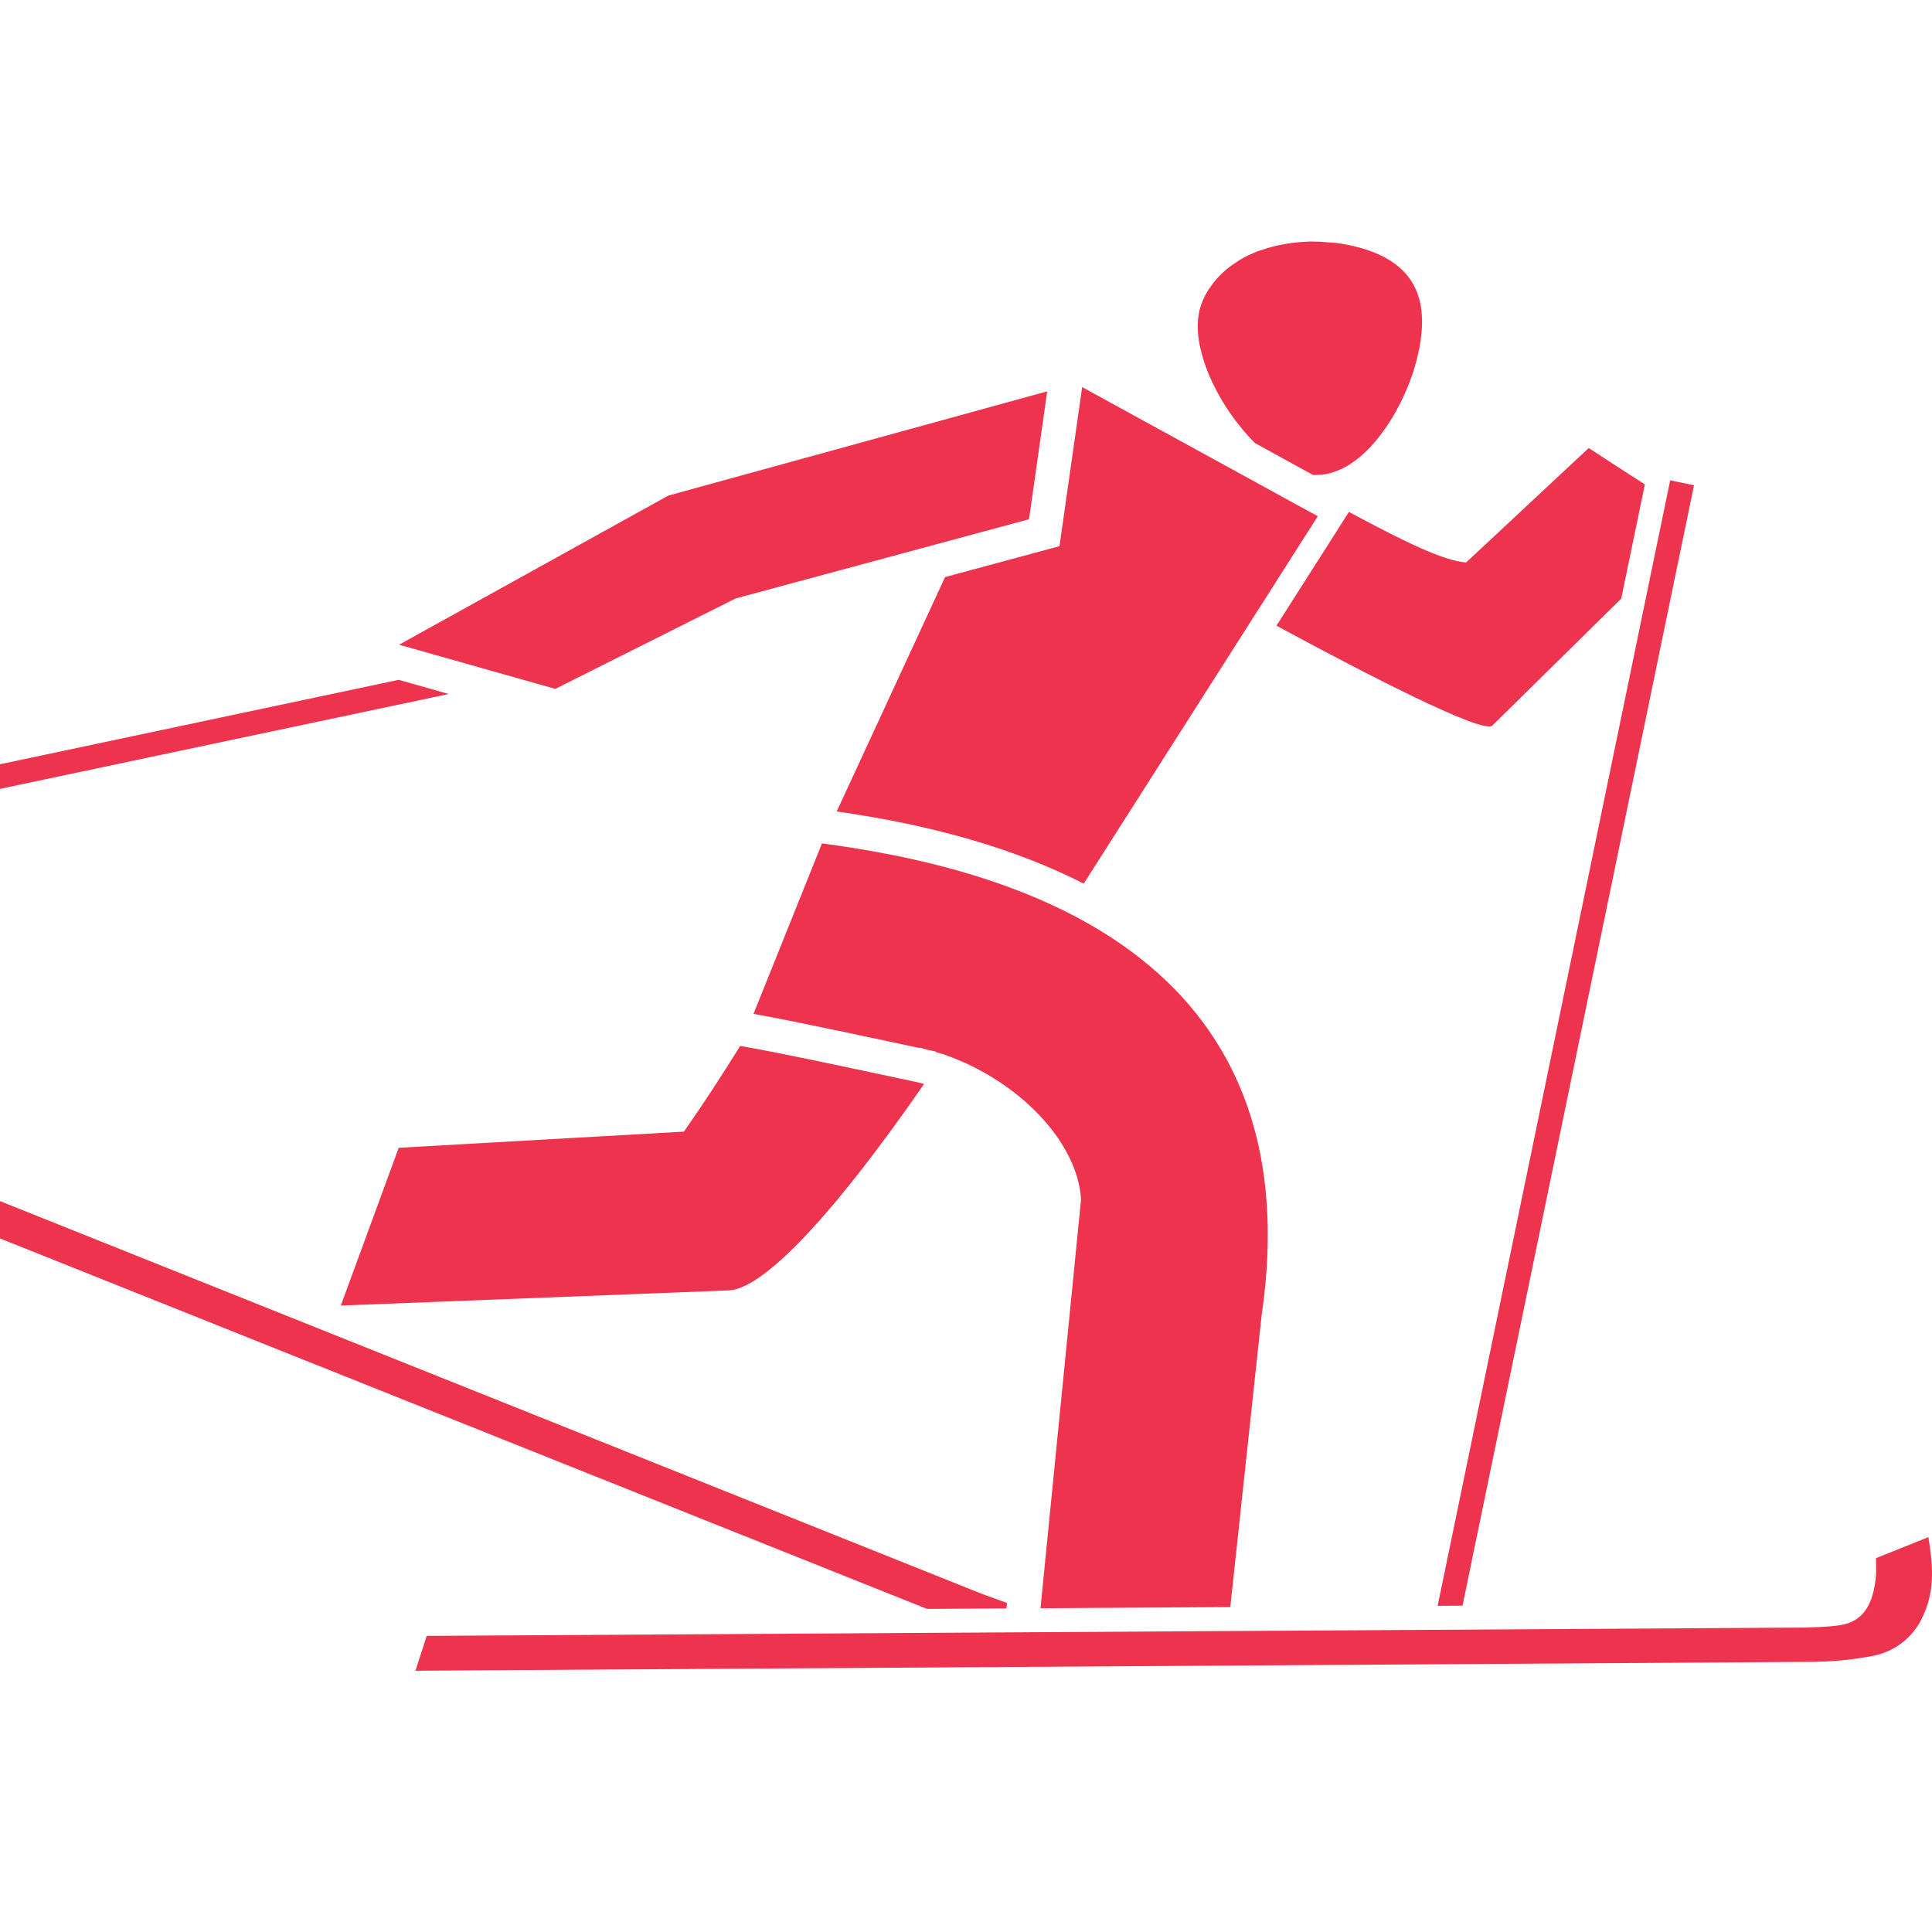
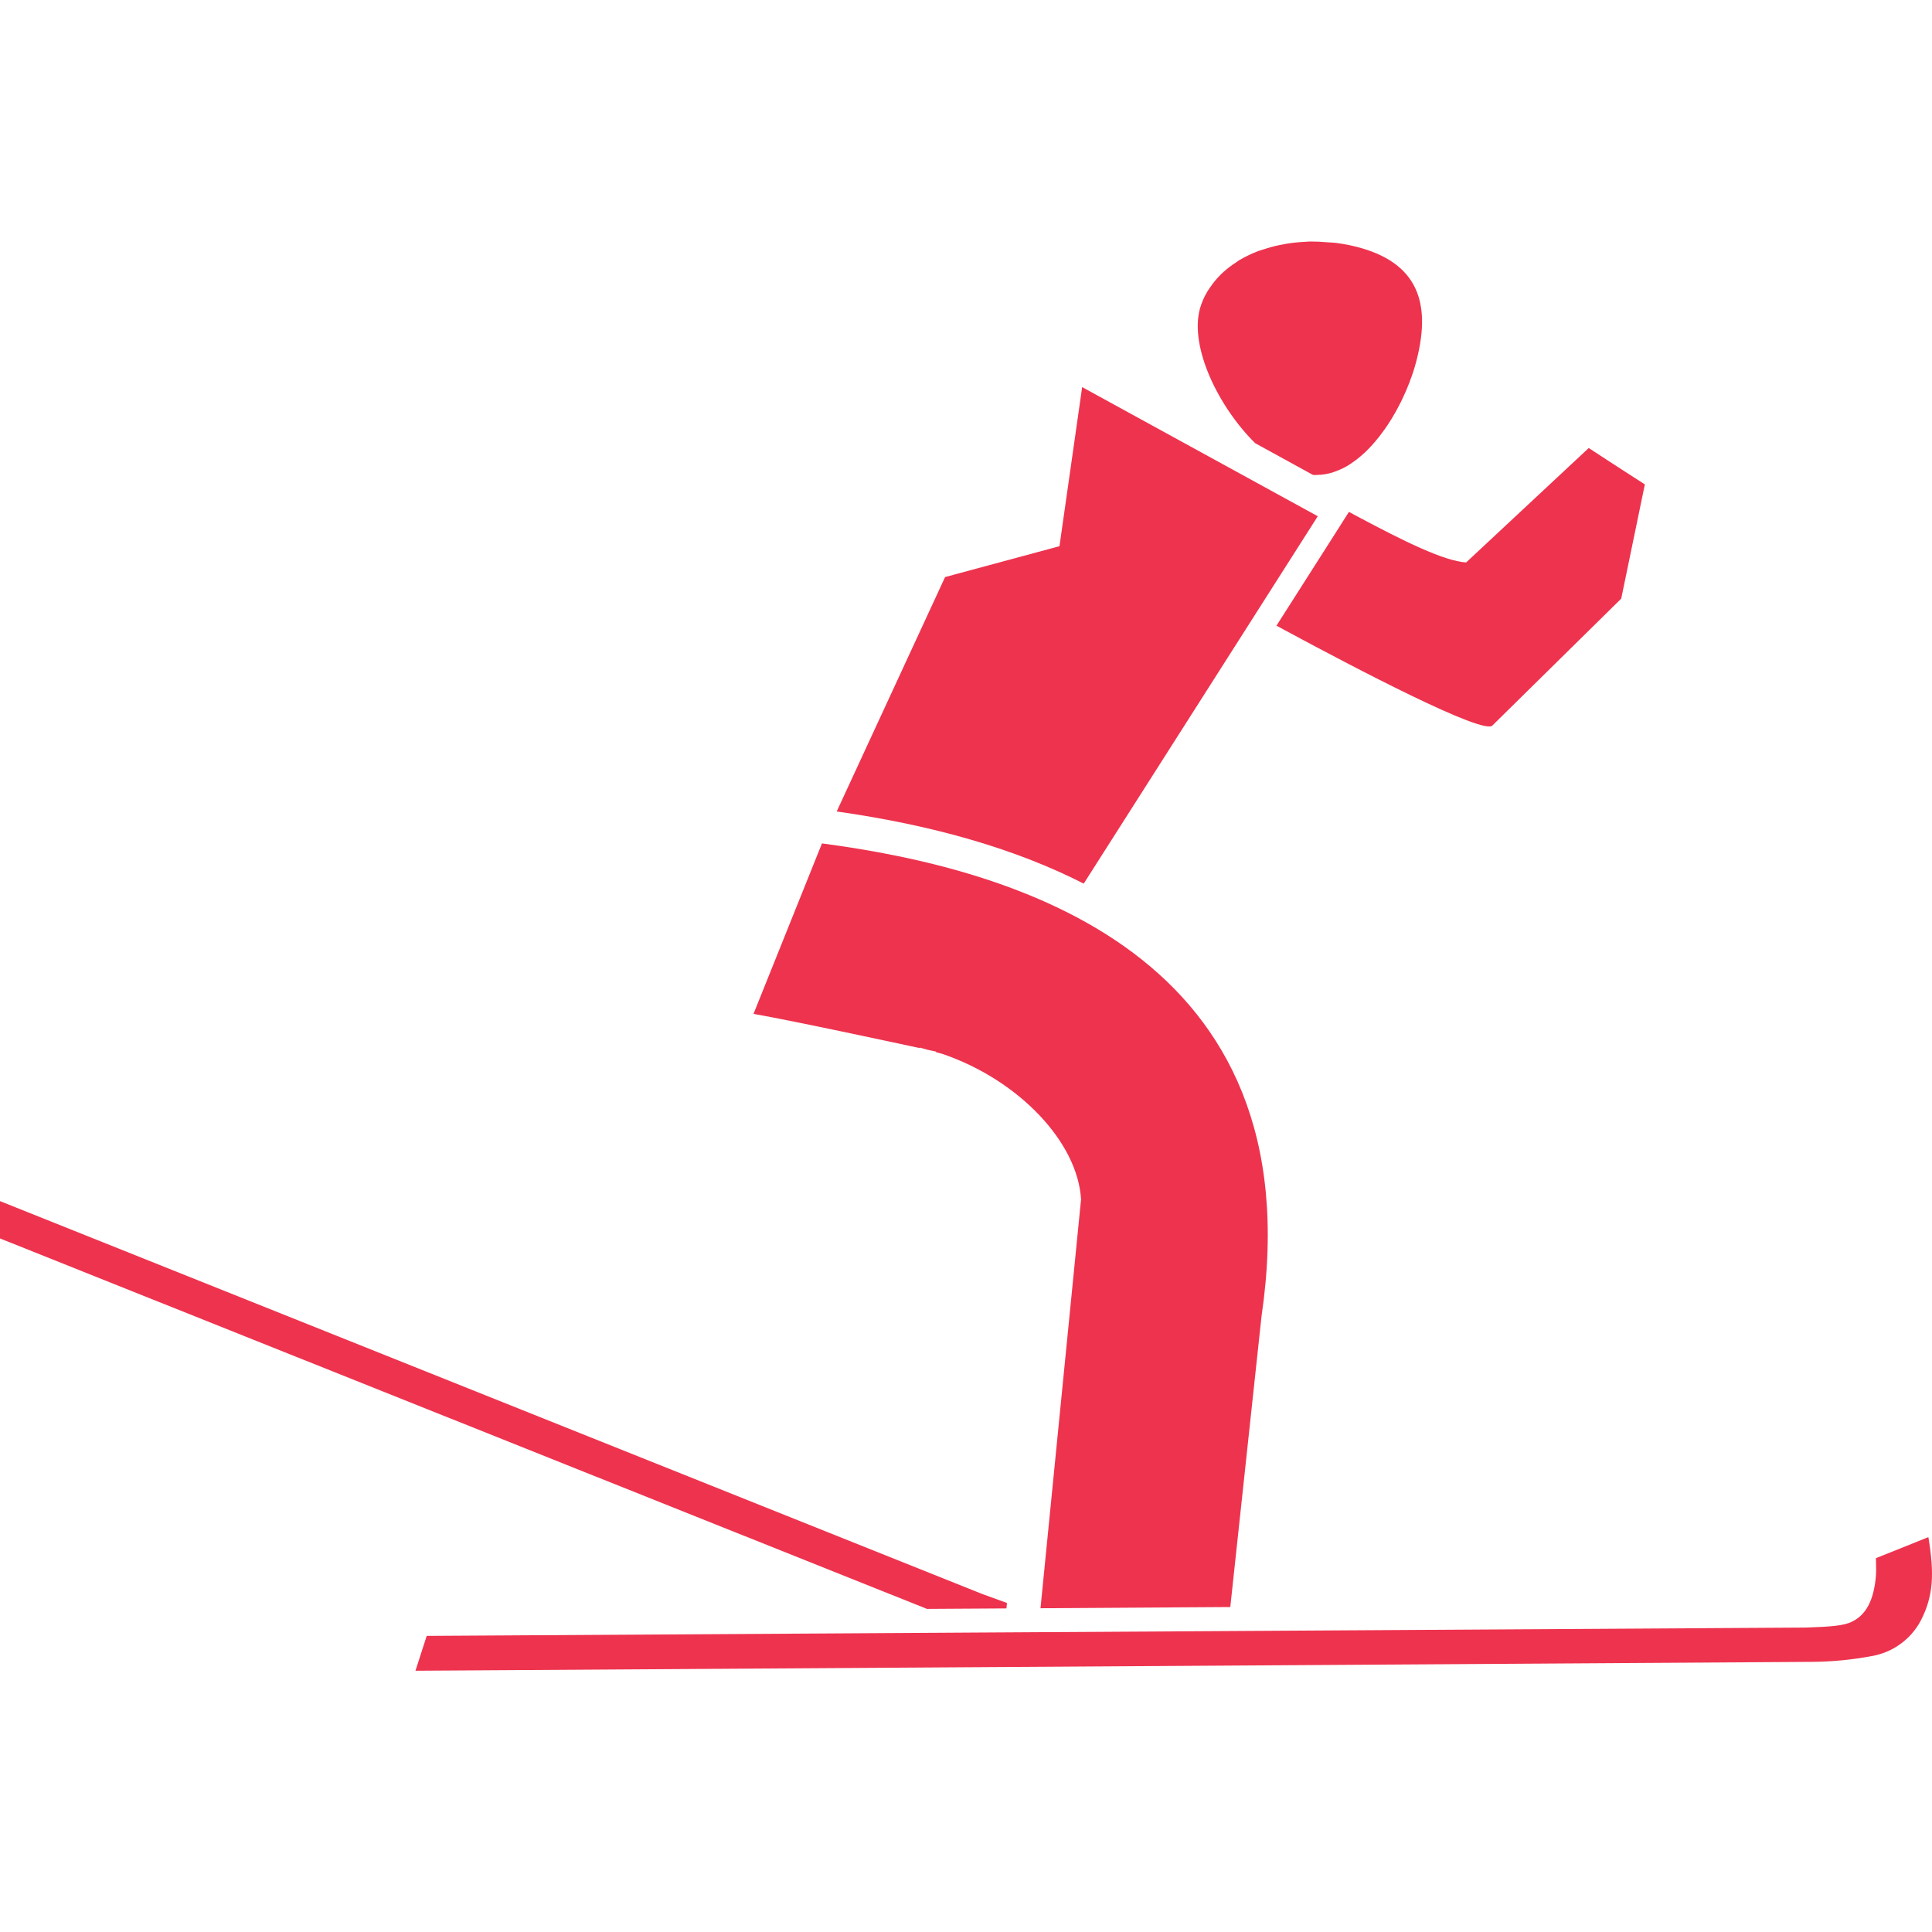
<svg xmlns="http://www.w3.org/2000/svg" width="64" height="64" viewBox="0 0 64 64" fill="none">
  <path d="M43.49 15.73C43.505 15.73 43.518 15.735 43.532 15.736C43.566 15.736 43.601 15.736 43.635 15.733C43.805 15.73 43.975 15.702 44.138 15.652C44.162 15.646 44.186 15.635 44.21 15.626C44.382 15.567 44.547 15.488 44.701 15.391C44.711 15.385 44.72 15.379 44.729 15.371C44.892 15.265 45.046 15.144 45.188 15.011C45.201 14.999 45.213 14.989 45.226 14.978C45.373 14.836 45.511 14.684 45.639 14.524C45.658 14.501 45.677 14.479 45.696 14.455C45.822 14.292 45.941 14.123 46.051 13.948C46.07 13.92 46.089 13.888 46.107 13.859C46.215 13.681 46.316 13.498 46.408 13.312C46.422 13.284 46.436 13.254 46.45 13.225C46.54 13.036 46.624 12.844 46.696 12.654C46.704 12.633 46.711 12.613 46.717 12.592C46.791 12.4 46.854 12.204 46.907 12.005C47.385 10.214 47.095 8.792 45.091 8.217C44.814 8.139 44.531 8.081 44.245 8.045C44.156 8.034 44.068 8.034 43.981 8.027C43.787 8.008 43.592 7.999 43.397 8C43.327 8.002 43.257 8.008 43.185 8.013C42.995 8.023 42.806 8.043 42.619 8.074C42.542 8.086 42.465 8.1 42.389 8.116C42.203 8.155 42.02 8.206 41.84 8.267C41.788 8.284 41.733 8.297 41.681 8.317C41.465 8.399 41.256 8.499 41.057 8.615C41.015 8.641 40.98 8.67 40.941 8.696C40.796 8.789 40.658 8.894 40.529 9.009C40.477 9.056 40.428 9.104 40.382 9.153C40.278 9.262 40.183 9.379 40.098 9.504C40.063 9.555 40.025 9.605 39.993 9.661C39.885 9.839 39.803 10.031 39.747 10.232C39.406 11.507 40.358 13.474 41.579 14.681L43.49 15.73Z" fill="#EE334E" />
-   <path d="M30.461 35.867L30.441 35.862L30.225 35.816L29.753 35.716C28.521 35.451 25.957 34.901 24.765 34.692L24.519 34.649C23.897 35.649 23.292 36.581 22.655 37.487L13.208 38.022L11.29 43.248L24.168 42.745C25.299 42.666 27.566 40.312 30.61 35.909L30.506 35.878L30.489 35.874L30.461 35.867Z" fill="#EE334E" />
  <path d="M31.307 19.116L27.717 26.881C30.942 27.337 33.67 28.134 35.9 29.271L43.653 17.101L35.847 12.823L35.805 13.123L35.201 17.359L35.097 18.093L34.382 18.286L31.307 19.116Z" fill="#EE334E" />
  <path d="M44.685 16.957L44.323 17.527L42.285 20.726C42.375 20.775 42.476 20.829 42.575 20.883C44.829 22.099 49.189 24.387 49.444 24.027L53.705 19.831L54.488 16.046C53.554 15.449 52.629 14.841 52.629 14.841L48.567 18.632C47.823 18.583 46.484 17.917 44.975 17.113C44.879 17.06 44.784 17.01 44.685 16.957Z" fill="#EE334E" />
-   <path d="M48.448 53.19L56.116 16.075L55.327 15.911L47.624 53.195L48.448 53.19Z" fill="#EE334E" />
-   <path d="M24.37 19.824L34.087 17.201L34.69 12.964L22.139 16.417L13.22 21.357L18.394 22.82L24.37 19.824Z" fill="#EE334E" />
  <path d="M40.755 53.235L41.791 43.591C43.557 31.556 33.536 28.774 27.229 27.939L24.961 33.586C26.359 33.832 29.561 34.526 30.459 34.717L30.474 34.704C30.556 34.722 30.64 34.753 30.723 34.775L31.001 34.834C31.006 34.841 31.009 34.848 31.012 34.856C31.096 34.881 31.181 34.897 31.265 34.928C33.766 35.798 35.701 37.841 35.811 39.731L34.468 53.275L40.755 53.235Z" fill="#EE334E" />
  <path d="M63.88 50.92L62.143 51.616C62.143 51.89 62.157 52.007 62.143 52.191C62.077 53.016 61.808 53.501 61.351 53.718C61.086 53.859 60.598 53.889 59.813 53.915L41.801 54.024L33.26 54.075L14.135 54.191L13.763 55.345L60.042 55.051C60.697 55.046 61.35 54.982 61.994 54.861C62.338 54.803 62.665 54.668 62.948 54.464C63.231 54.26 63.464 53.994 63.628 53.685C64.048 52.869 64.082 52.136 63.88 50.92Z" fill="#EE334E" />
-   <path d="M14.865 22.99L13.208 22.52L0 25.317V26.132L14.865 22.99Z" fill="#EE334E" />
  <path d="M30.707 53.297L33.339 53.281L33.351 53.163L33.356 53.1C33.117 53.014 32.822 52.907 32.551 52.808L0 39.789V41.025L30.707 53.297Z" fill="#EE334E" />
</svg>